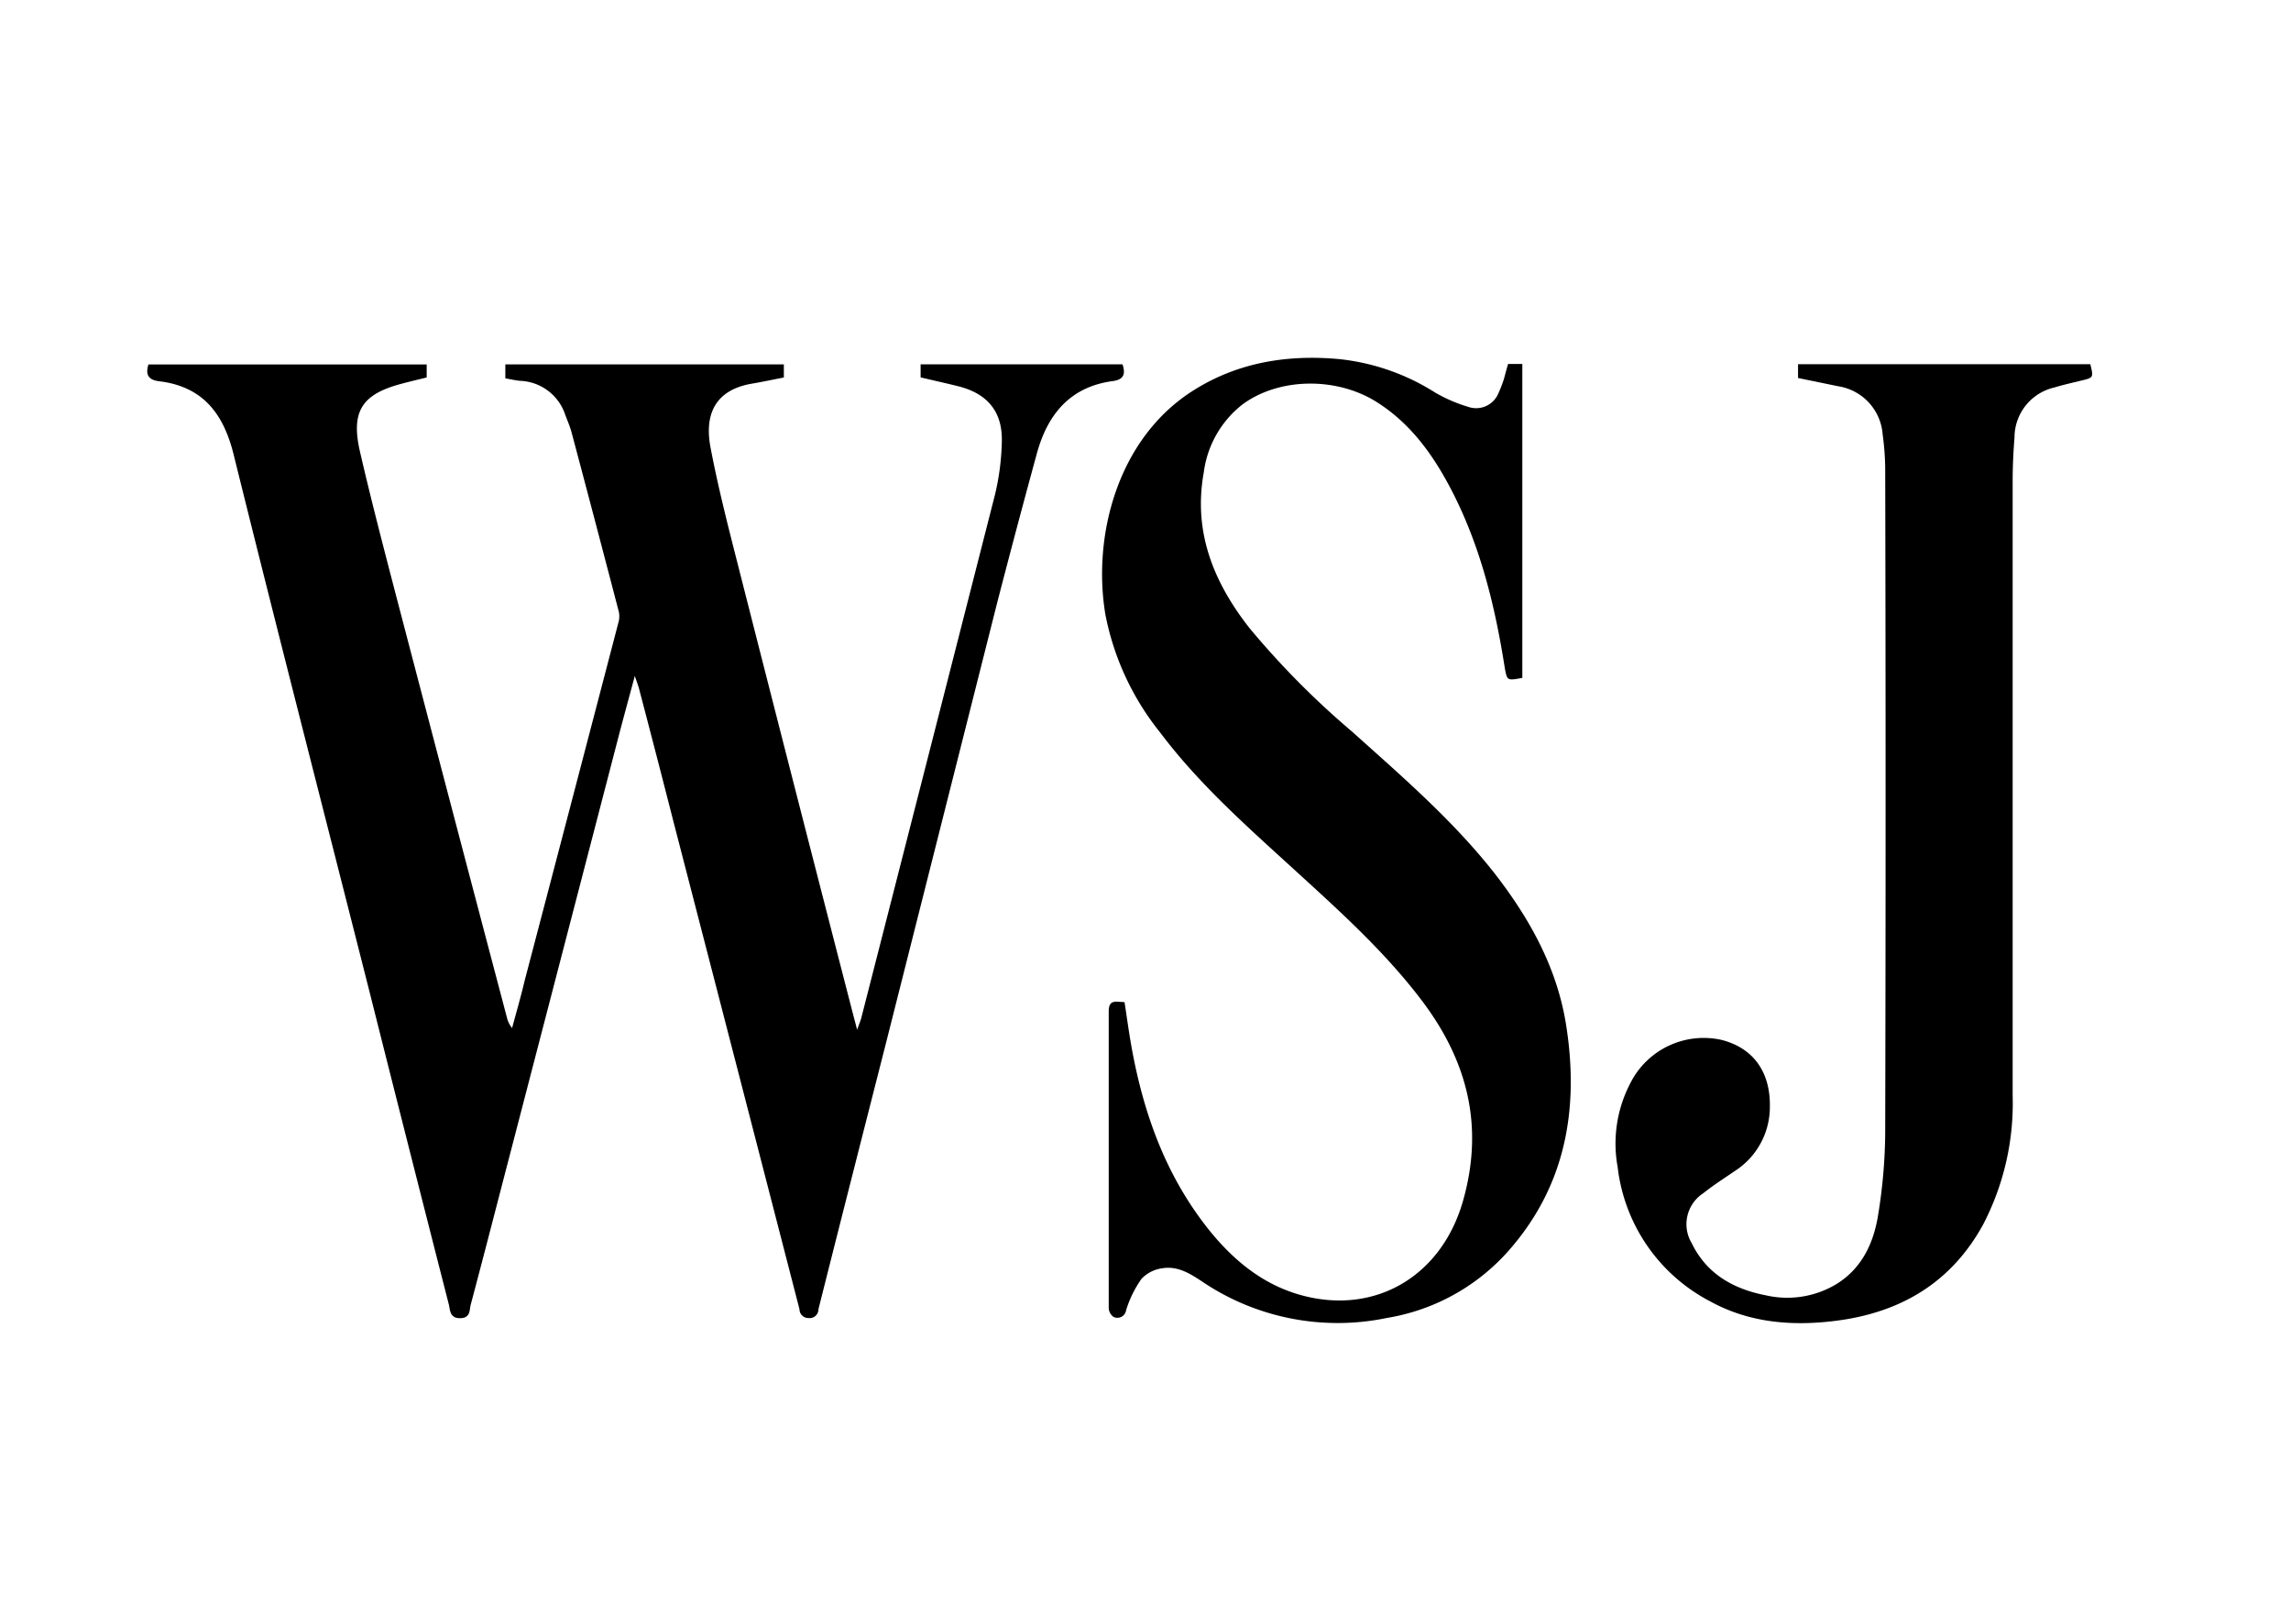
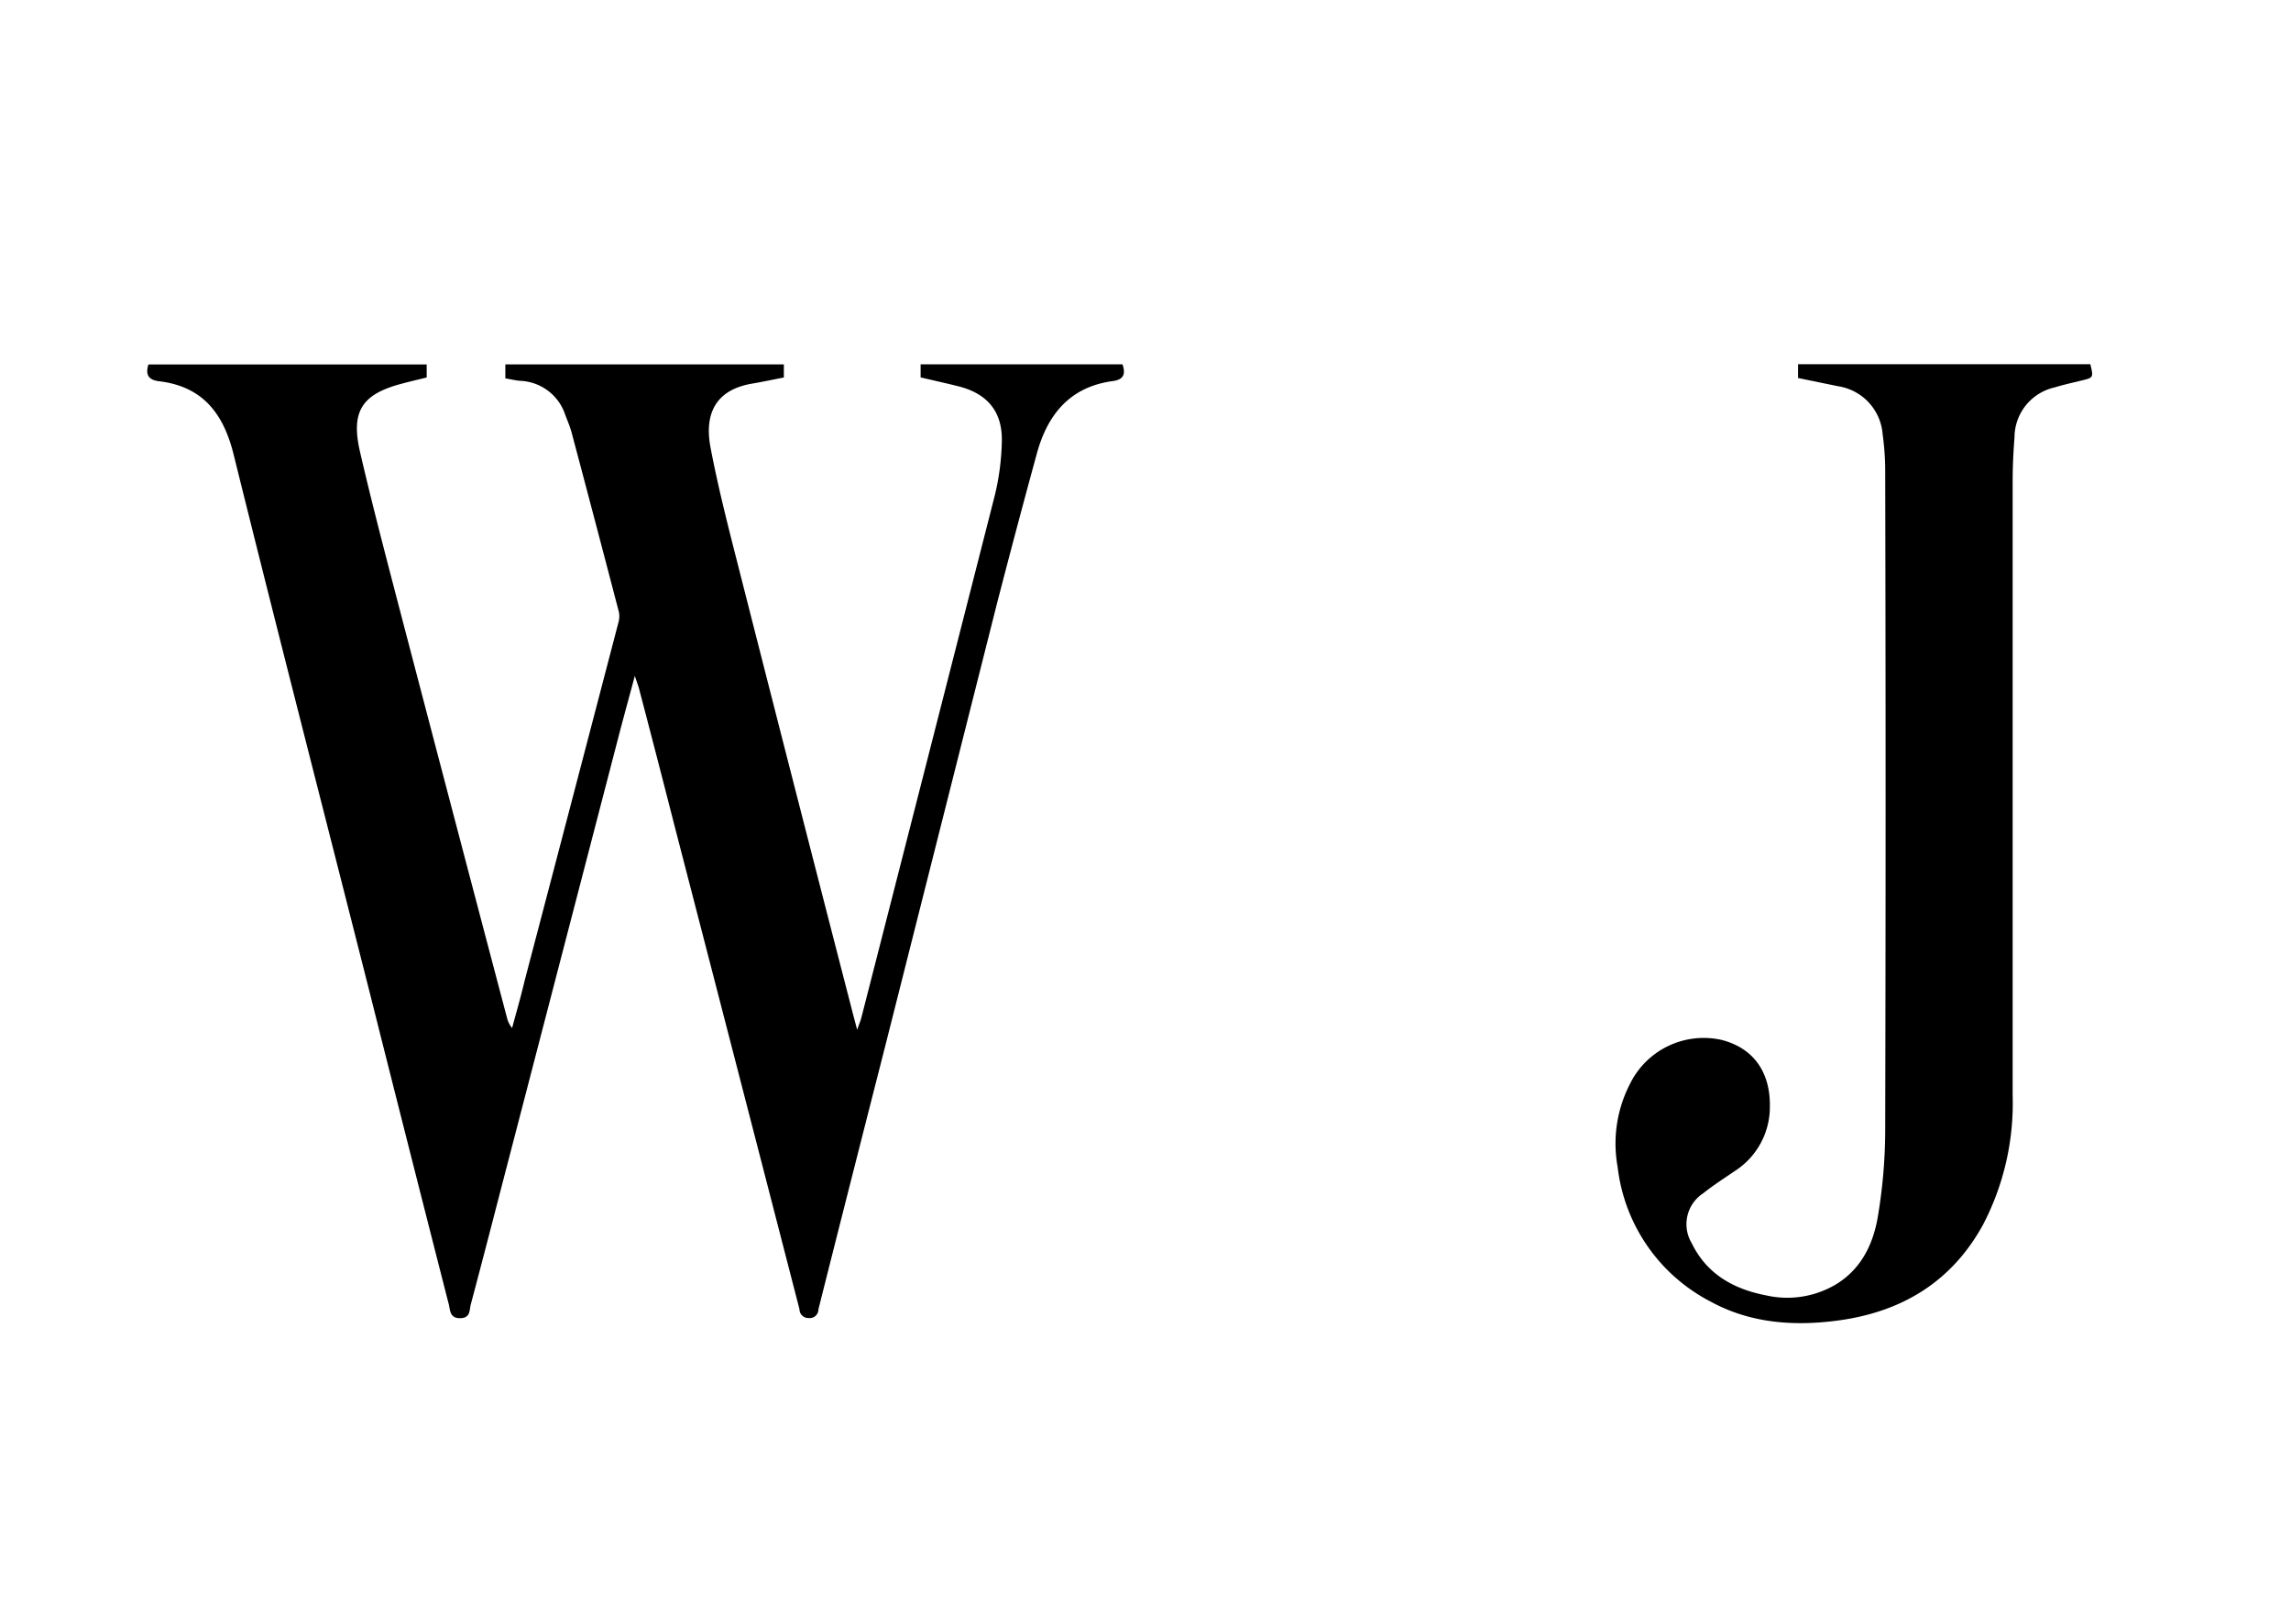
<svg xmlns="http://www.w3.org/2000/svg" id="svg2" viewBox="0 0 261 185">
  <title>newspaper-logos</title>
  <path d="M72.32,77c-0.62,2.31-1.18,4.35-1.72,6.4q-6.35,24.43-12.7,48.86c-1.42,5.45-2.82,10.91-4.27,16.35-0.17.62,0,1.54-1.22,1.55s-1.12-1-1.29-1.61q-4.57-17.87-9.07-35.76c-5.15-20.32-10.38-40.62-15.43-61-1.16-4.69-3.52-7.76-8.49-8.36-1.16-.14-1.6-0.68-1.22-1.91H48.61V43c-0.9.22-1.88,0.45-2.85,0.71-4.52,1.19-5.81,3.14-4.75,7.74,1.3,5.64,2.77,11.24,4.23,16.85q6.22,23.79,12.5,47.57a3,3,0,0,0,.6,1.24c0.48-1.79,1-3.57,1.42-5.36Q65.11,91.38,70.43,71a2.66,2.66,0,0,0,.08-1.27q-2.67-10.24-5.39-20.46c-0.18-.68-0.47-1.34-0.72-2a5.64,5.64,0,0,0-5.17-3.89c-0.54-.05-1.08-0.18-1.66-0.28V41.51H89.3V43c-1.17.23-2.39,0.49-3.62,0.7-4.14.7-5.47,3.42-4.73,7.3,0.84,4.41,1.95,8.77,3.06,13.12q6.45,25.38,13,50.74c0.18,0.72.38,1.44,0.64,2.45,0.22-.65.39-1,0.5-1.46q7.61-29.72,15.19-59.45a28.4,28.4,0,0,0,.79-6c0.12-3.46-1.6-5.57-5-6.41-1.41-.35-2.82-0.66-4.25-1V41.5h23c0.37,1.1.15,1.74-1.1,1.91-4.88.65-7.44,3.8-8.66,8.26q-2.32,8.49-4.52,17Q107.25,93.83,100.89,119c-2.55,10-5.12,20.09-7.65,30.14a1,1,0,0,1-1.16,1,1,1,0,0,1-1-1q-7.12-27.59-14.26-55.17-2-7.84-4.06-15.68C72.64,77.92,72.52,77.59,72.32,77Z" />
-   <path d="M171.81,41.46h1.62V77.22c-1.76.33-1.73,0.31-2-1.14-1.1-7-2.75-13.78-6-20.11-2.06-4-4.63-7.66-8.54-10.14-4.59-2.93-11.19-2.83-15.34.24a11.72,11.72,0,0,0-4.41,7.74c-1.23,6.77,1.11,12.51,5.2,17.73a95.42,95.42,0,0,0,11.69,11.8c5.66,5.08,11.43,10.05,16.17,16.06,4,5.13,7.15,10.74,8.2,17.25,1.54,9.62,0,18.53-6.69,26a23.58,23.58,0,0,1-13.69,7.48,27.59,27.59,0,0,1-20.58-3.82c-1.52-1-3.06-2.15-5-1.84a4,4,0,0,0-2.39,1.2,12.69,12.69,0,0,0-1.76,3.58,1,1,0,0,1-1.44.76,1.32,1.32,0,0,1-.54-1c0-11.26,0-22.52,0-33.78,0-1.46.85-1.08,1.8-1.08,0.25,1.62.47,3.24,0.75,4.85,1.35,7.65,3.88,14.82,8.79,21,2.84,3.56,6.28,6.41,10.78,7.59,8.34,2.19,15.83-2.27,18.25-10.82s0.47-16-4.76-22.87c-4.2-5.53-9.32-10.13-14.41-14.78-5.41-4.94-10.92-9.79-15.35-15.69A30.75,30.75,0,0,1,125.93,70c-1.49-8.9,1.35-20.16,10.18-25.62,5-3.11,10.56-4,16.39-3.48a25.34,25.34,0,0,1,11,3.82,17.39,17.39,0,0,0,3.78,1.63,2.74,2.74,0,0,0,3.44-1.59,12.71,12.71,0,0,0,.63-1.65C171.5,42.57,171.64,42,171.81,41.46Z" />
  <path d="M204.84,43.06V41.49h33.3c0.37,1.54.37,1.53-1.1,1.88-1,.24-2,0.47-3,0.77a5.85,5.85,0,0,0-4.54,5.69c-0.13,1.66-.21,3.32-0.21,5q0,35,0,69.95a29.92,29.92,0,0,1-3.38,14.74c-3.59,6.53-9.28,9.94-16.55,10.91-5.05.67-10,.3-14.52-2.18a19.83,19.83,0,0,1-10.55-15.3,14.85,14.85,0,0,1,1.44-9.55,9.35,9.35,0,0,1,10.44-4.93c3.82,1,5.53,3.92,5.46,7.61a8.66,8.66,0,0,1-4,7.32c-1.21.83-2.45,1.62-3.59,2.53a4.2,4.2,0,0,0-1.31,5.69c1.72,3.54,4.8,5.24,8.51,5.95a10.85,10.85,0,0,0,8-1.31c2.86-1.78,4.2-4.63,4.71-7.78a60.27,60.27,0,0,0,.82-9.43q0.09-37.83,0-75.66a30.71,30.71,0,0,0-.29-3.9A6,6,0,0,0,209.42,44Z" />
</svg>